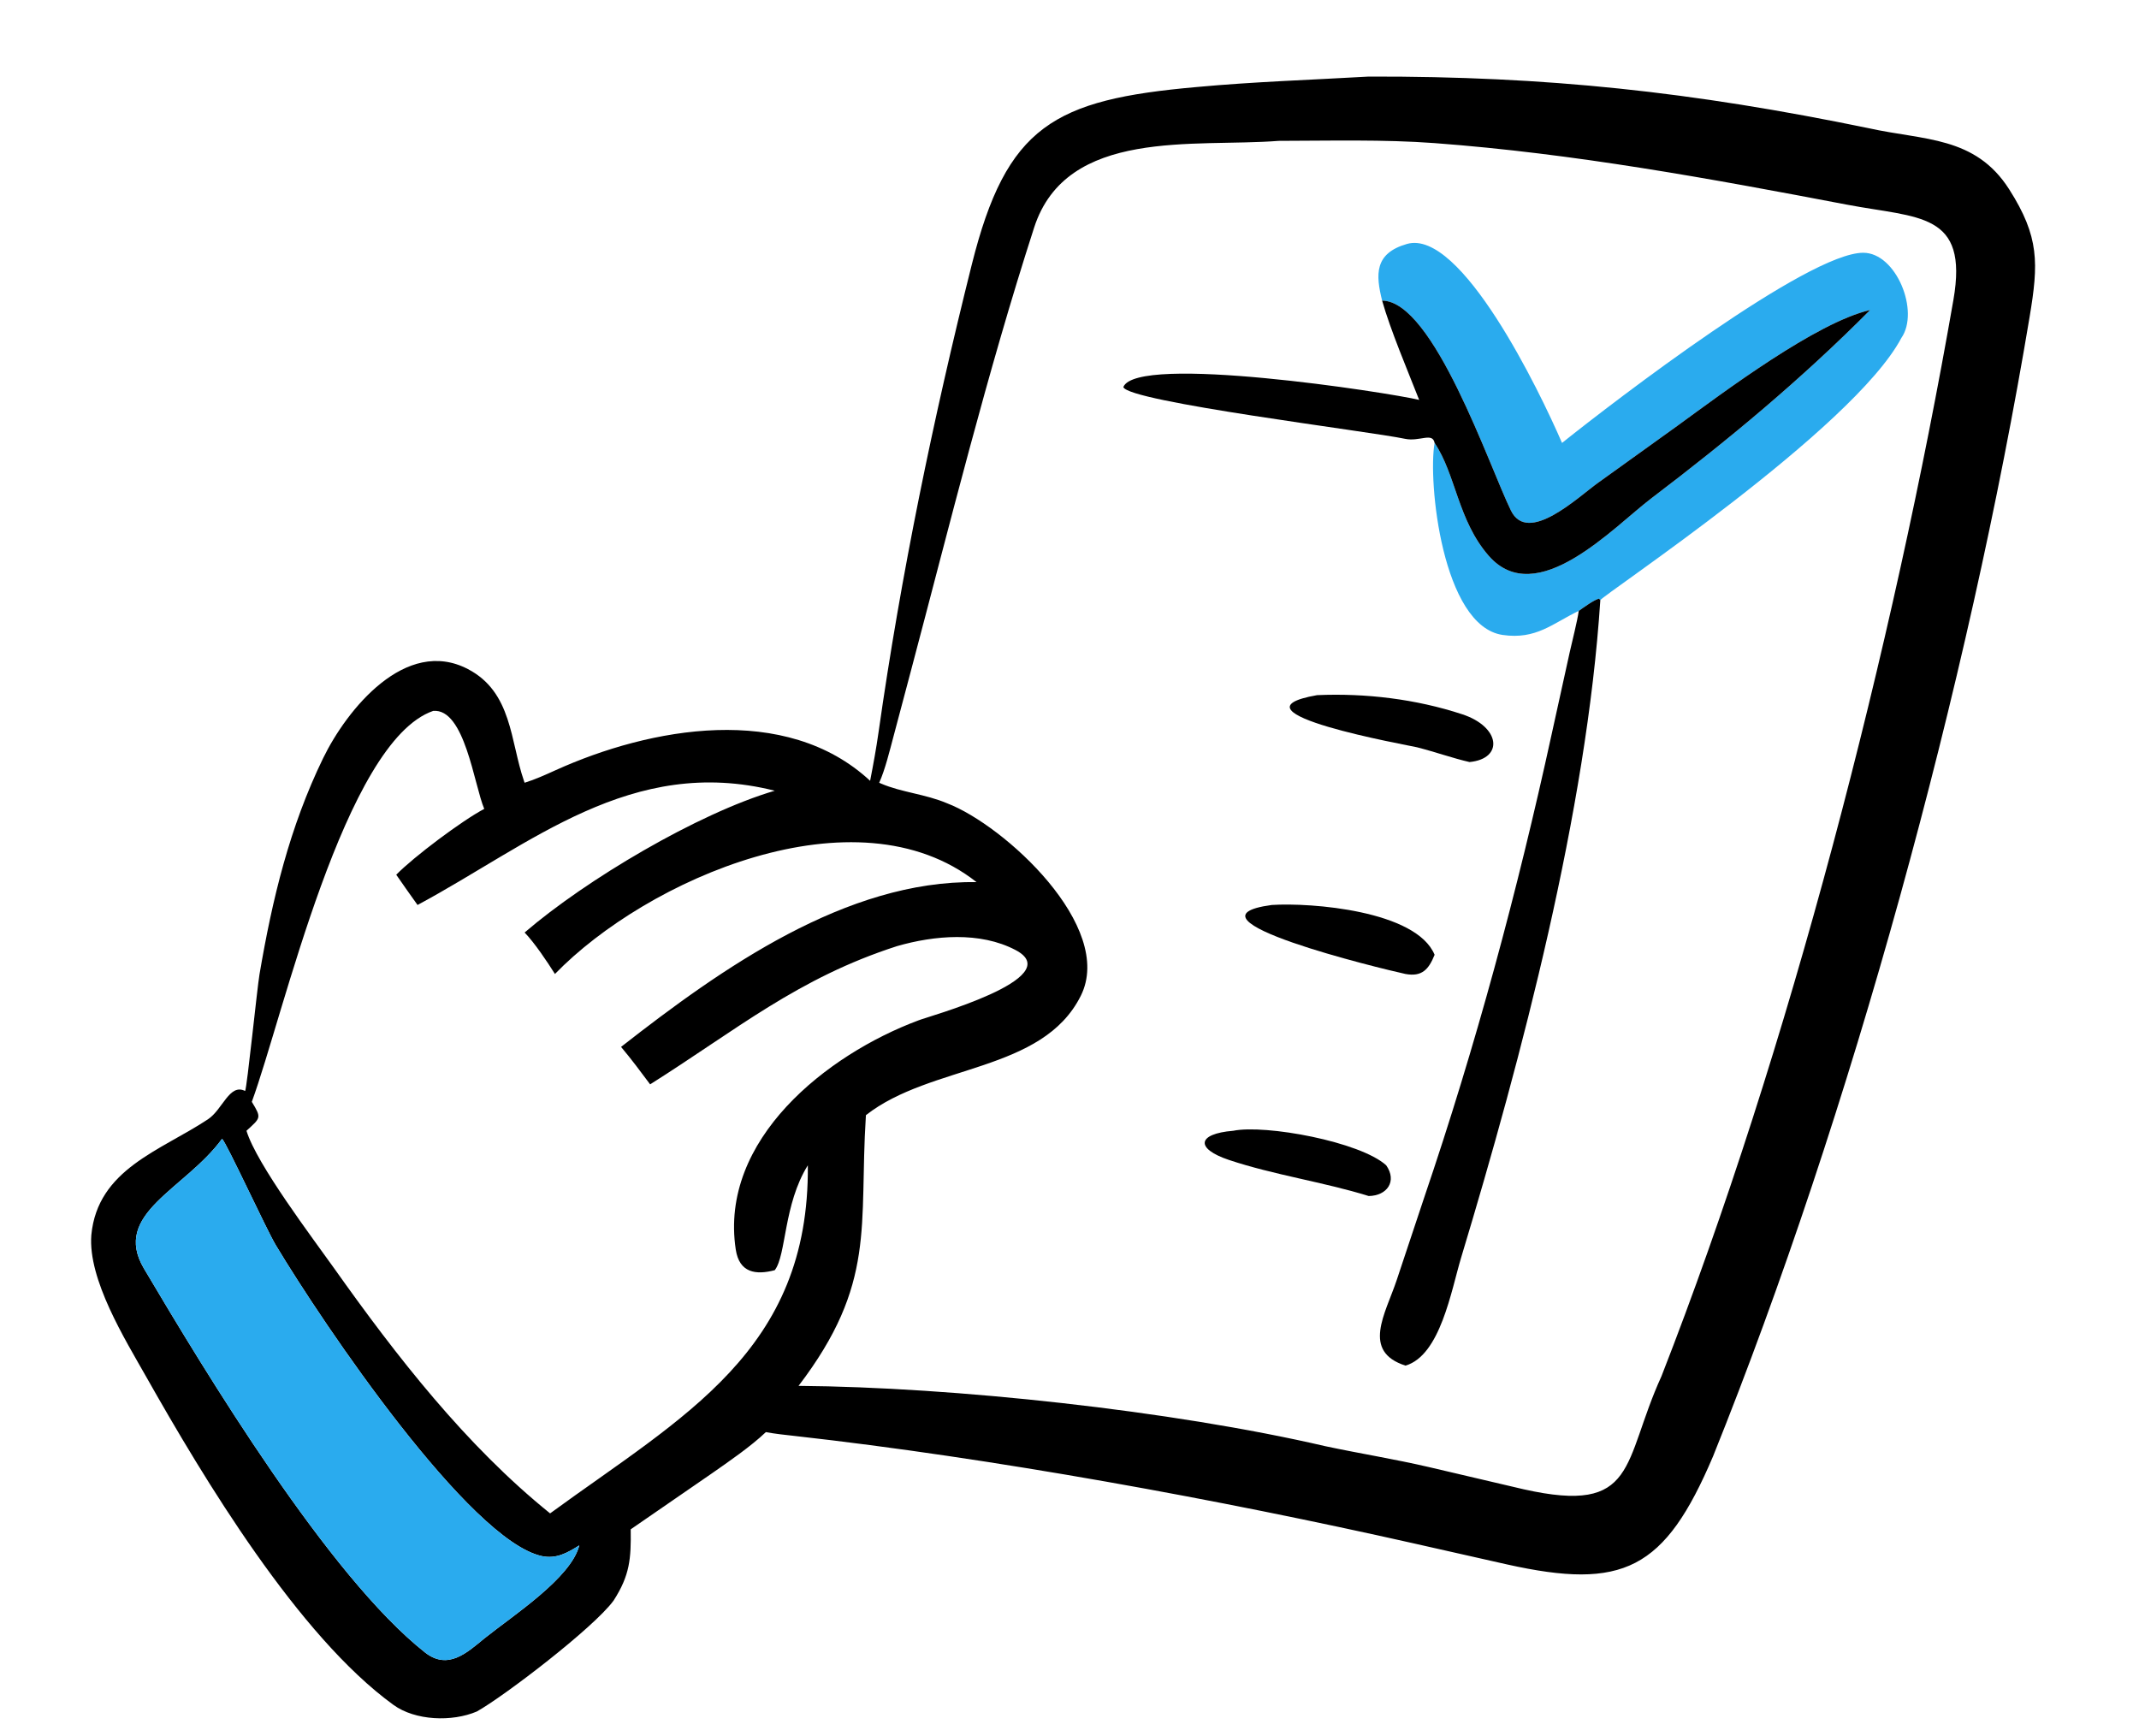
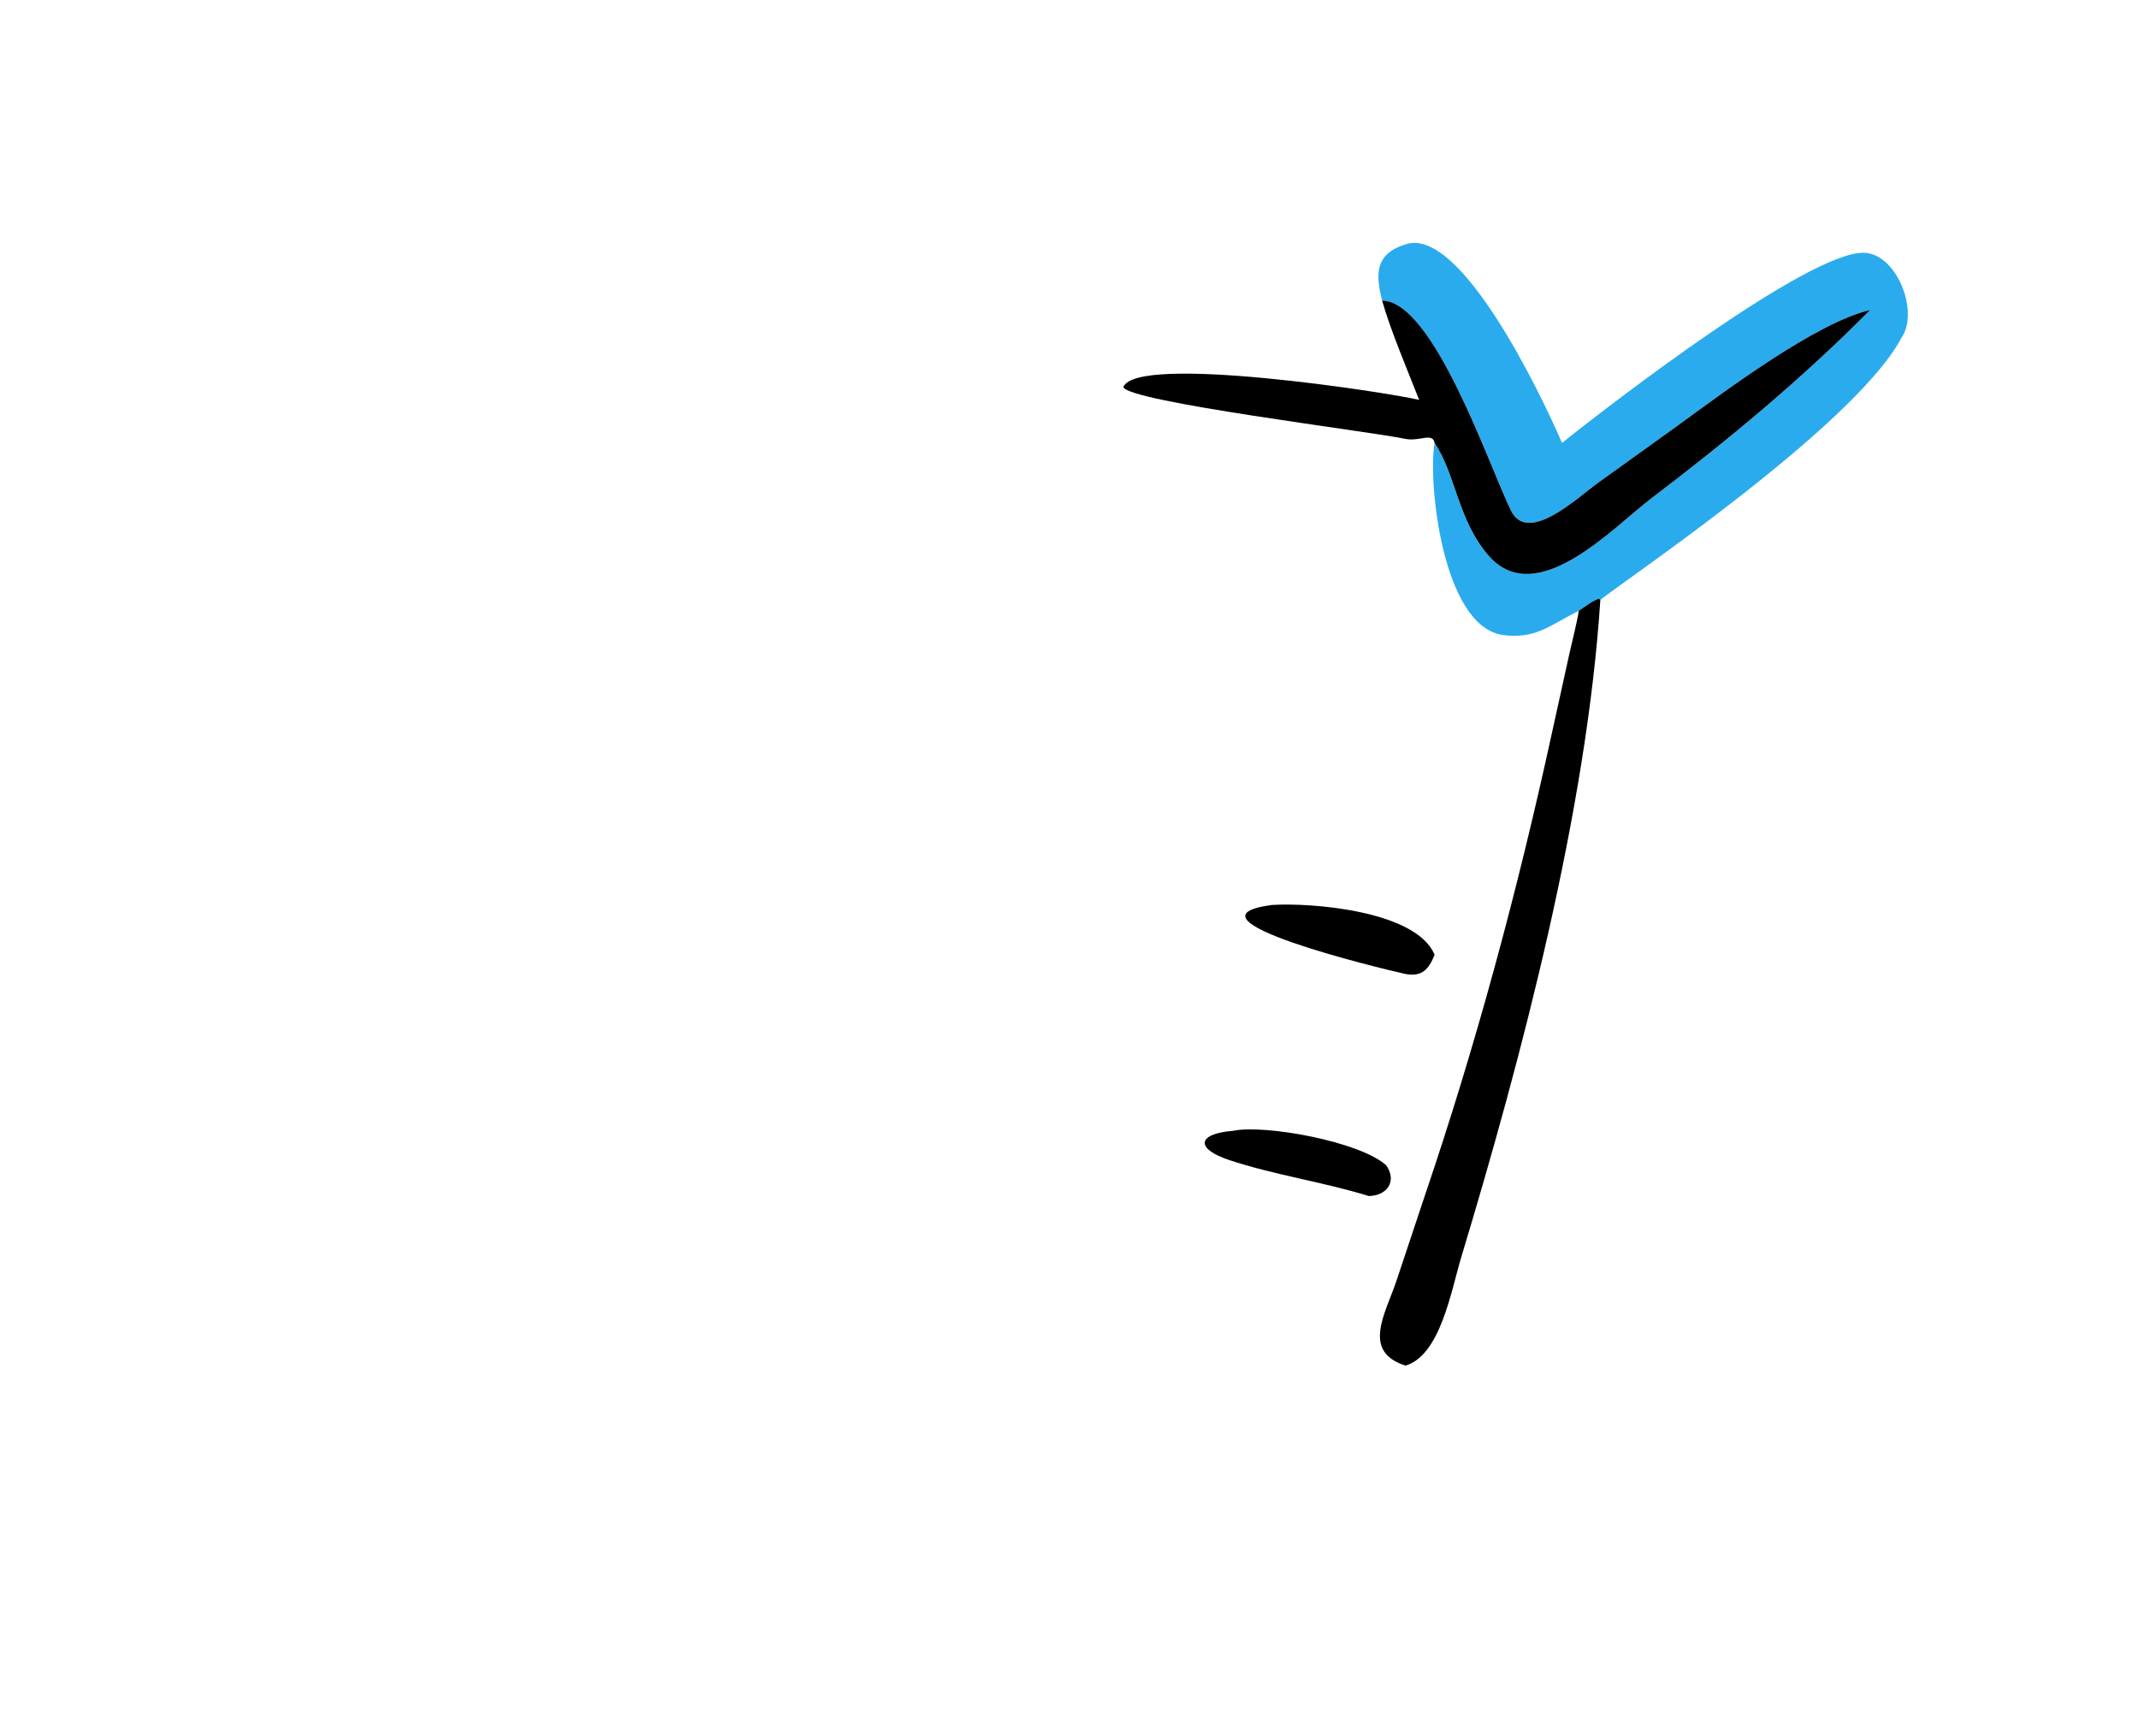
<svg xmlns="http://www.w3.org/2000/svg" width="138" height="112" viewBox="0 0 138 112">
  <clipPath id="cl_4">
    <rect x="-0" y="2.6702881e-05" width="138" height="112" />
  </clipPath>
  <g clip-path="url(#cl_4)">
-     <path transform="matrix(0.313 0 0 0.313 -11.579 -21.899)" d="M216.344 230.906C216.999 227.553 217.604 224.252 218.085 220.868C222.695 188.426 229.344 156.302 237.294 124.523C244.459 95.881 254.206 90.506 283.658 87.903C295.572 86.802 307.254 86.432 319.117 85.749C355.819 85.659 385.718 88.879 422.155 96.387C433.565 98.932 444.119 97.982 451.135 108.995C457.379 118.798 457.18 124.245 455.343 135.273C442.689 211.223 418.479 299.644 390.088 370.152C380.13 393.578 371.571 397.775 347.55 392.413L328.439 388.102C288.345 379.075 241.729 370.519 200.692 365.936C198.752 365.72 196.774 365.518 194.858 365.156C191.697 368.156 187.269 371.187 183.693 373.687L166.997 385.194C167.085 391.279 166.814 394.678 163.466 399.883C159.383 405.484 140.853 419.637 135.277 422.746C130.169 424.922 122.592 424.642 118.101 421.389C98.484 407.178 79.033 374.817 67.1 353.699C62.785 346.062 55.102 333.699 55.818 324.54C57.117 310.937 70.087 307.154 79.855 300.679C82.914 298.652 84.284 293.207 87.519 294.844C87.916 294.107 89.989 273.698 90.483 270.791C93.118 255.291 96.696 240.429 103.599 226.242C108.481 216.208 120.607 201.182 133.438 207.875C142.579 212.644 142.154 222.724 144.989 230.907L145.13 231.307C147.271 230.648 149.453 229.654 151.498 228.728C171.035 219.889 198.968 214.773 216.344 230.906ZM300.558 99C283.263 100.368 256.823 96.228 250.151 116.873C240.426 146.964 232.833 177.801 224.719 208.374L221.182 221.693C220.412 224.577 219.415 228.693 218.212 231.307L218.631 231.49C222.817 233.292 227.74 233.64 232.222 235.545C244.014 240.073 266.864 260.971 259.777 275.205C251.884 291.057 228.904 289.291 215.482 299.823L215.461 300.135C214.03 322.675 217.703 334.486 201.593 355.624C233.362 355.87 278.409 360.683 310.194 368.063C317.242 369.564 324.598 370.749 331.528 372.365L351.038 376.937C374.669 382.243 371.317 371.476 379.459 353.635C405.763 286.324 427.186 203.329 439.635 131.779C442.794 113.625 432.48 114.968 417.683 112.148C389.479 106.771 361.393 101.604 332.691 99.463C322.238 98.684 311.047 98.984 300.558 99ZM126.288 216.496C108.004 222.807 95.395 279.397 88.898 297.075C90.953 300.453 90.732 300.333 87.798 303.044C89.922 310.002 101.579 325.344 105.879 331.408C118.709 349.499 133.021 367.908 150.38 381.909C177.784 361.899 203.861 348.433 203.505 310.161C198.482 318.218 199.078 328.702 196.686 331.78C192.79 332.804 189.382 332.344 188.649 327.514C185.212 304.869 207.437 287.319 226.308 280.288C227.869 279.604 257.352 271.584 246.312 265.785C238.992 261.939 229.585 262.769 221.906 264.979C201.481 271.548 188.836 282.229 171 293.476C169.062 290.869 167.099 288.24 165.007 285.756C185.819 269.477 211.439 251.395 238.277 251.79C213.463 232.221 170.291 251.229 151.379 270.725C149.806 268.215 147.17 264.29 145.13 262.177C157.738 251.332 180.811 237.624 196.686 232.95C167.132 225.534 146.394 243.98 123.06 256.502C121.574 254.425 120.117 252.372 118.669 250.266C122.261 246.58 132.297 239.061 136.807 236.695C134.695 231.707 132.798 215.947 126.288 216.496ZM82.766 304.699C75.116 315.161 59.932 320.079 66.672 331.456C79.365 352.88 104.738 394.916 124.608 410.583C129.322 414.273 133.214 410.653 136.807 407.703C142.615 403.038 154.722 395.239 156.395 388.504C153.948 390.036 151.637 391.368 148.632 390.702C133.749 387.403 103.769 343.168 93.827 326.594C91.909 323.397 83.624 305.386 82.766 304.699Z" />
    <path fill="#2AABEE" transform="matrix(0.313 0 0 0.313 -11.579 -21.899)" d="M321.88 131.929C320.549 126.582 320.245 122.194 326.988 120.251C338.118 117.045 354.297 150.46 358.959 161.263C370.072 152.377 409.602 122.075 421.042 122.065C427.871 122.059 432.714 134.168 428.907 139.623C418.916 158.477 367.117 192.745 366.855 193.679L366.589 193.35C365.427 193.689 363.479 195.14 362.411 195.88C357.02 198.467 353.646 201.847 346.73 200.843C334.252 199.03 331.278 169.078 332.697 161.263C337.078 167.75 337.482 177.225 343.845 184.515C353.699 195.807 369.559 178.613 377.393 172.664C393.482 160.445 408.216 148.21 422.469 133.864C411.347 136.436 392.37 150.728 382.708 157.758L366.456 169.431C362.323 172.37 351.944 182.359 348.436 175.216C343.986 166.157 332.499 131.981 321.88 131.929Z" />
    <path transform="matrix(0.313 0 0 0.313 -11.579 -21.899)" d="M321.88 131.929C332.499 131.981 343.986 166.157 348.436 175.216C351.944 182.359 362.323 172.37 366.456 169.431L382.708 157.758C392.37 150.728 411.347 136.436 422.469 133.864C408.216 148.21 393.482 160.445 377.393 172.664C369.559 178.613 353.699 195.807 343.845 184.515C337.482 177.225 337.078 167.75 332.697 161.263C332.266 159.008 329.595 161.048 326.602 160.415C319.163 158.842 269.527 152.777 268.538 149.746C271.276 142.827 323.316 150.888 329.513 152.392C327.186 146.453 323.561 137.919 321.88 131.929Z" />
    <path transform="matrix(0.313 0 0 0.313 -11.579 -21.899)" d="M362.411 195.88C363.479 195.14 365.427 193.689 366.589 193.35L366.855 193.679C364.021 237.195 350.654 287.828 338.178 329.141C336.116 335.968 333.892 349.338 326.698 351.452C317.587 348.525 322.566 340.766 324.874 333.854L330.526 316.882C341.167 285.598 349.777 253.615 356.817 221.337L360.56 204.344C361.049 202.154 362.117 197.984 362.411 195.88Z" />
-     <path transform="matrix(0.313 0 0 0.313 -11.579 -21.899)" d="M339.889 227.04C336.504 226.266 332.82 224.95 329.053 223.993C327.652 223.637 288.59 216.731 308.475 213.25C318.496 212.816 328.833 214.054 338.386 217.192C346.327 219.8 346.958 226.365 339.889 227.04Z" />
    <path transform="matrix(0.313 0 0 0.313 -11.579 -21.899)" d="M326.698 270.725C321.771 269.659 278.712 259.253 299.128 256.502C307.167 255.978 328.911 257.643 332.697 266.769C331.49 269.762 330.114 271.351 326.698 270.725Z" />
    <path transform="matrix(0.313 0 0 0.313 -11.579 -21.899)" d="M319.117 316.494C309.832 313.608 299.578 312.157 290.296 309.052C283.33 306.722 283.705 303.661 291.183 303.044C297.832 301.699 317.337 305.287 322.72 310.161C325.009 313.454 322.915 316.429 319.117 316.494Z" />
-     <path fill="#2AABEE" transform="matrix(0.313 0 0 0.313 -11.579 -21.899)" d="M136.807 407.703C133.214 410.653 129.322 414.273 124.608 410.583C104.738 394.916 79.365 352.88 66.672 331.456C59.932 320.079 75.116 315.161 82.766 304.699C83.624 305.386 91.909 323.397 93.827 326.594C103.769 343.168 133.749 387.403 148.632 390.702C151.637 391.368 153.948 390.036 156.395 388.504C154.722 395.239 142.615 403.038 136.807 407.703Z" />
  </g>
</svg>